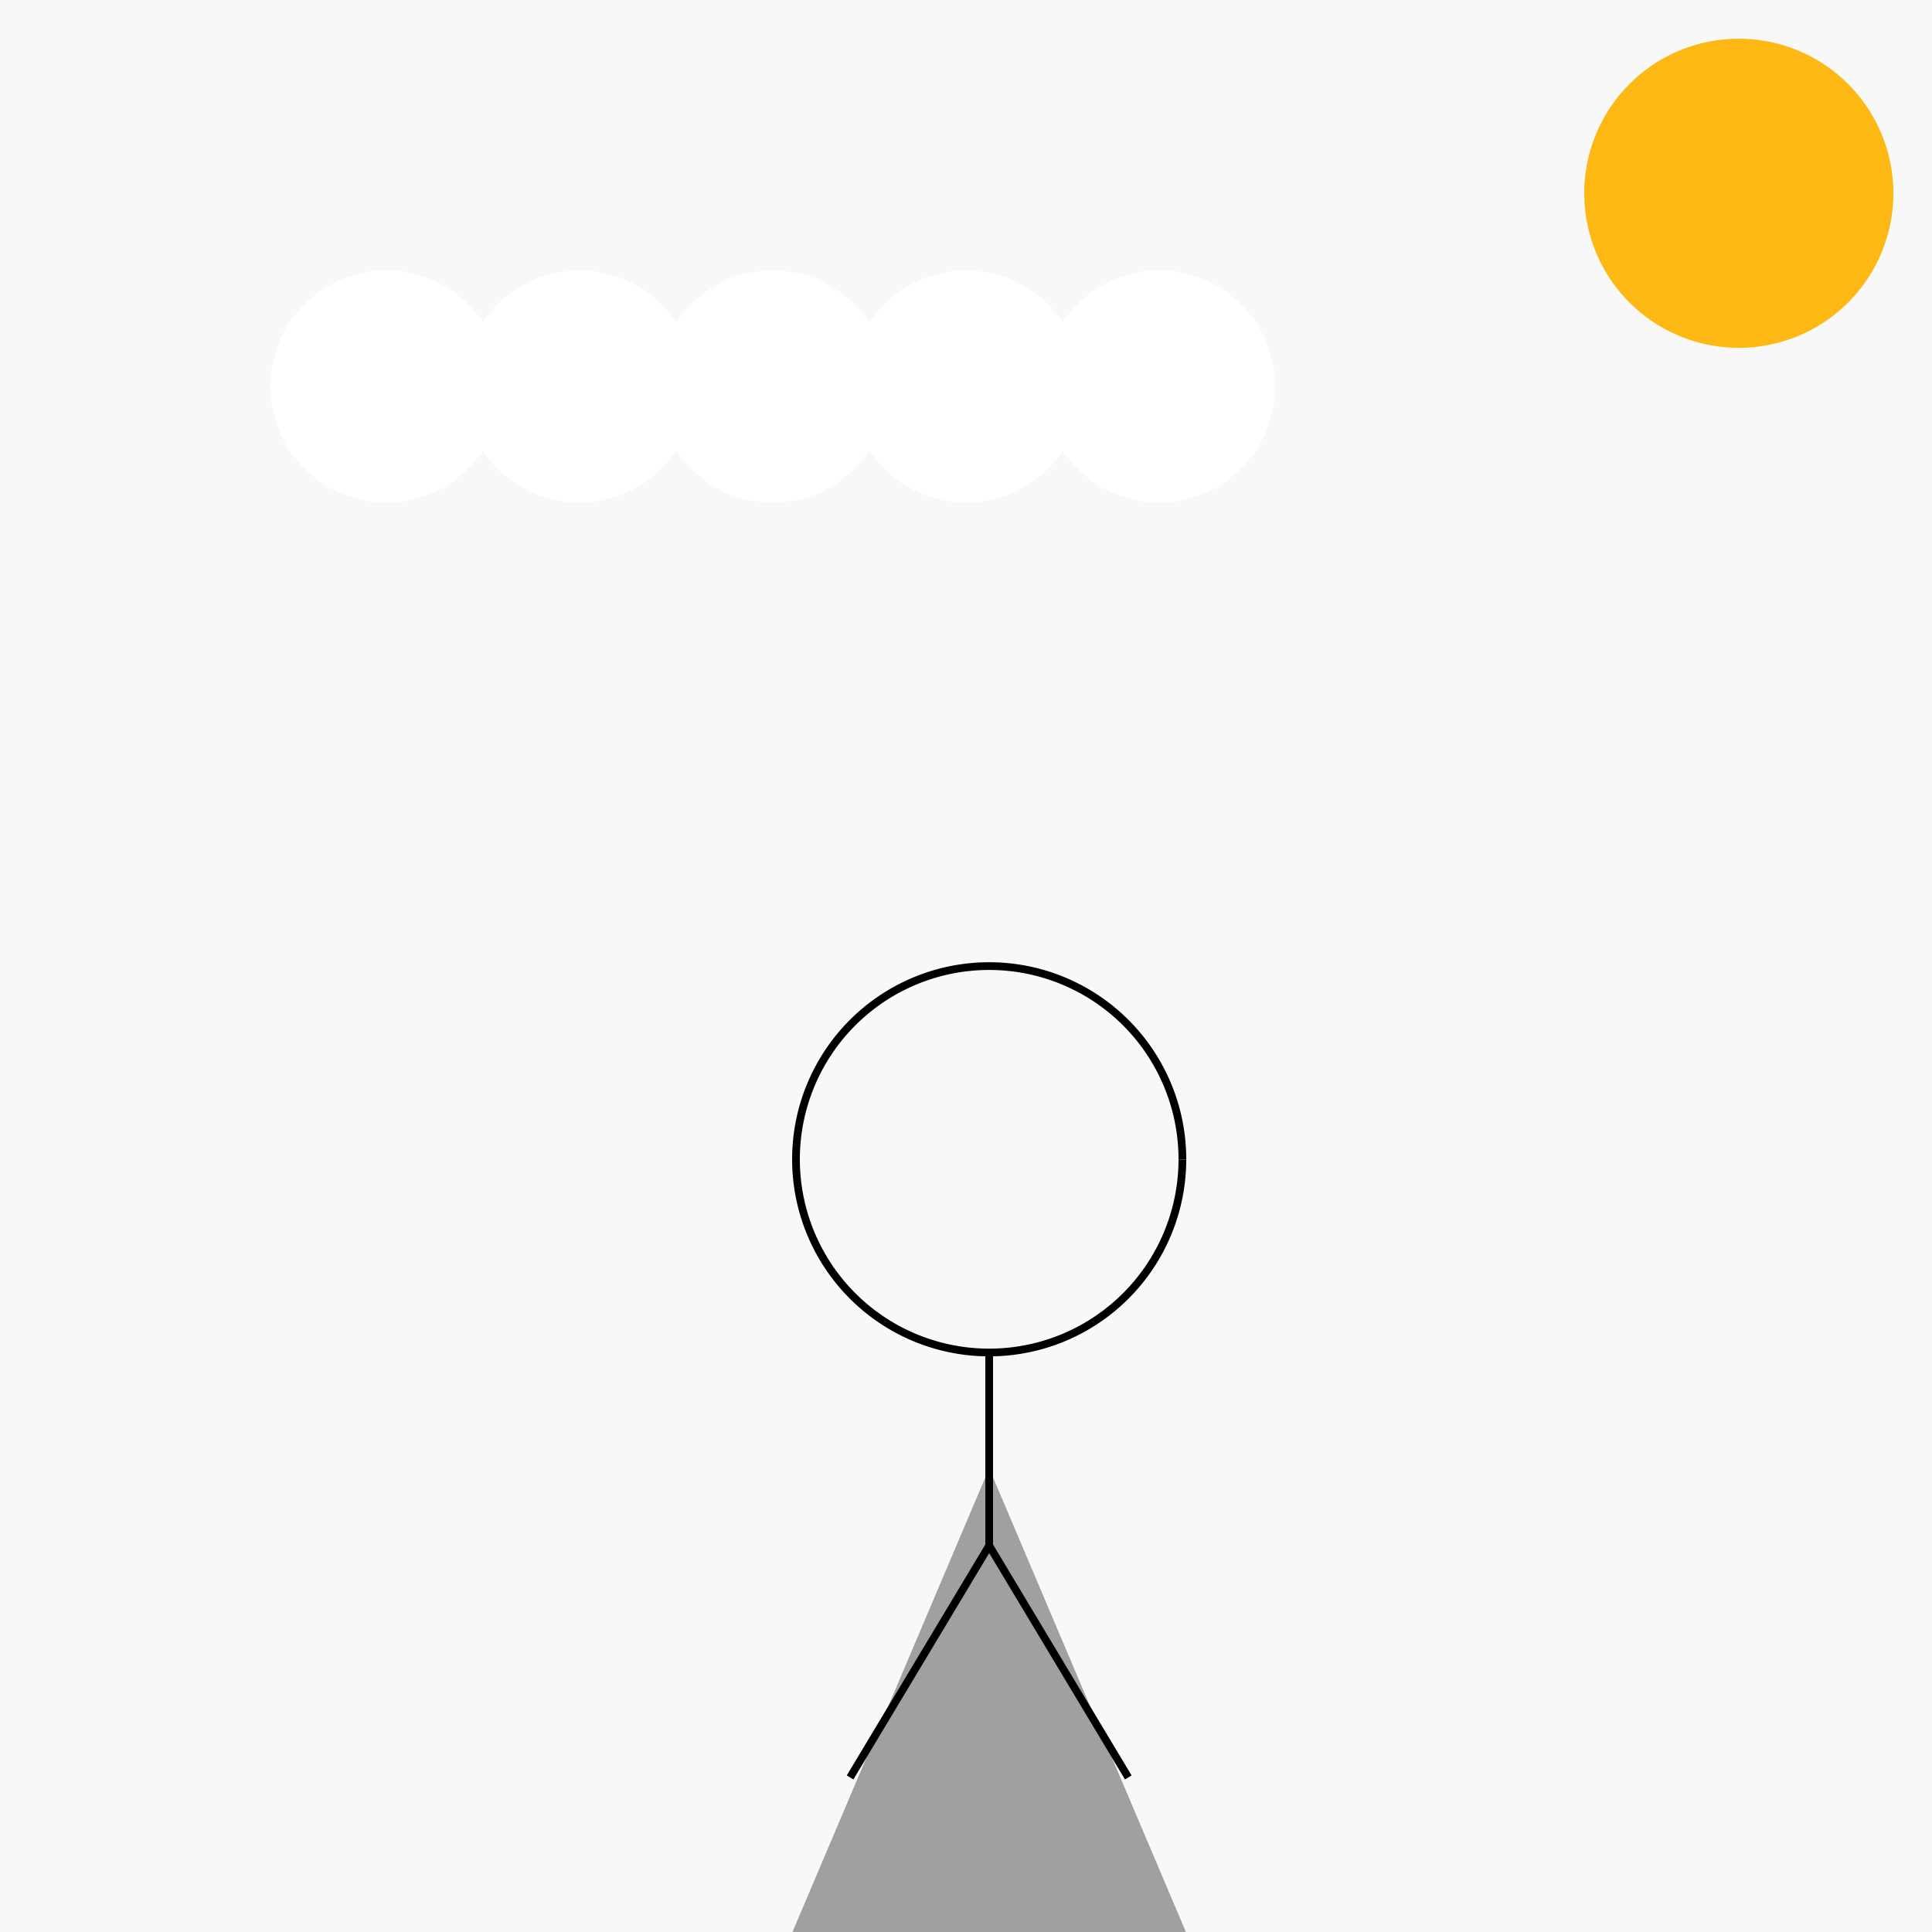
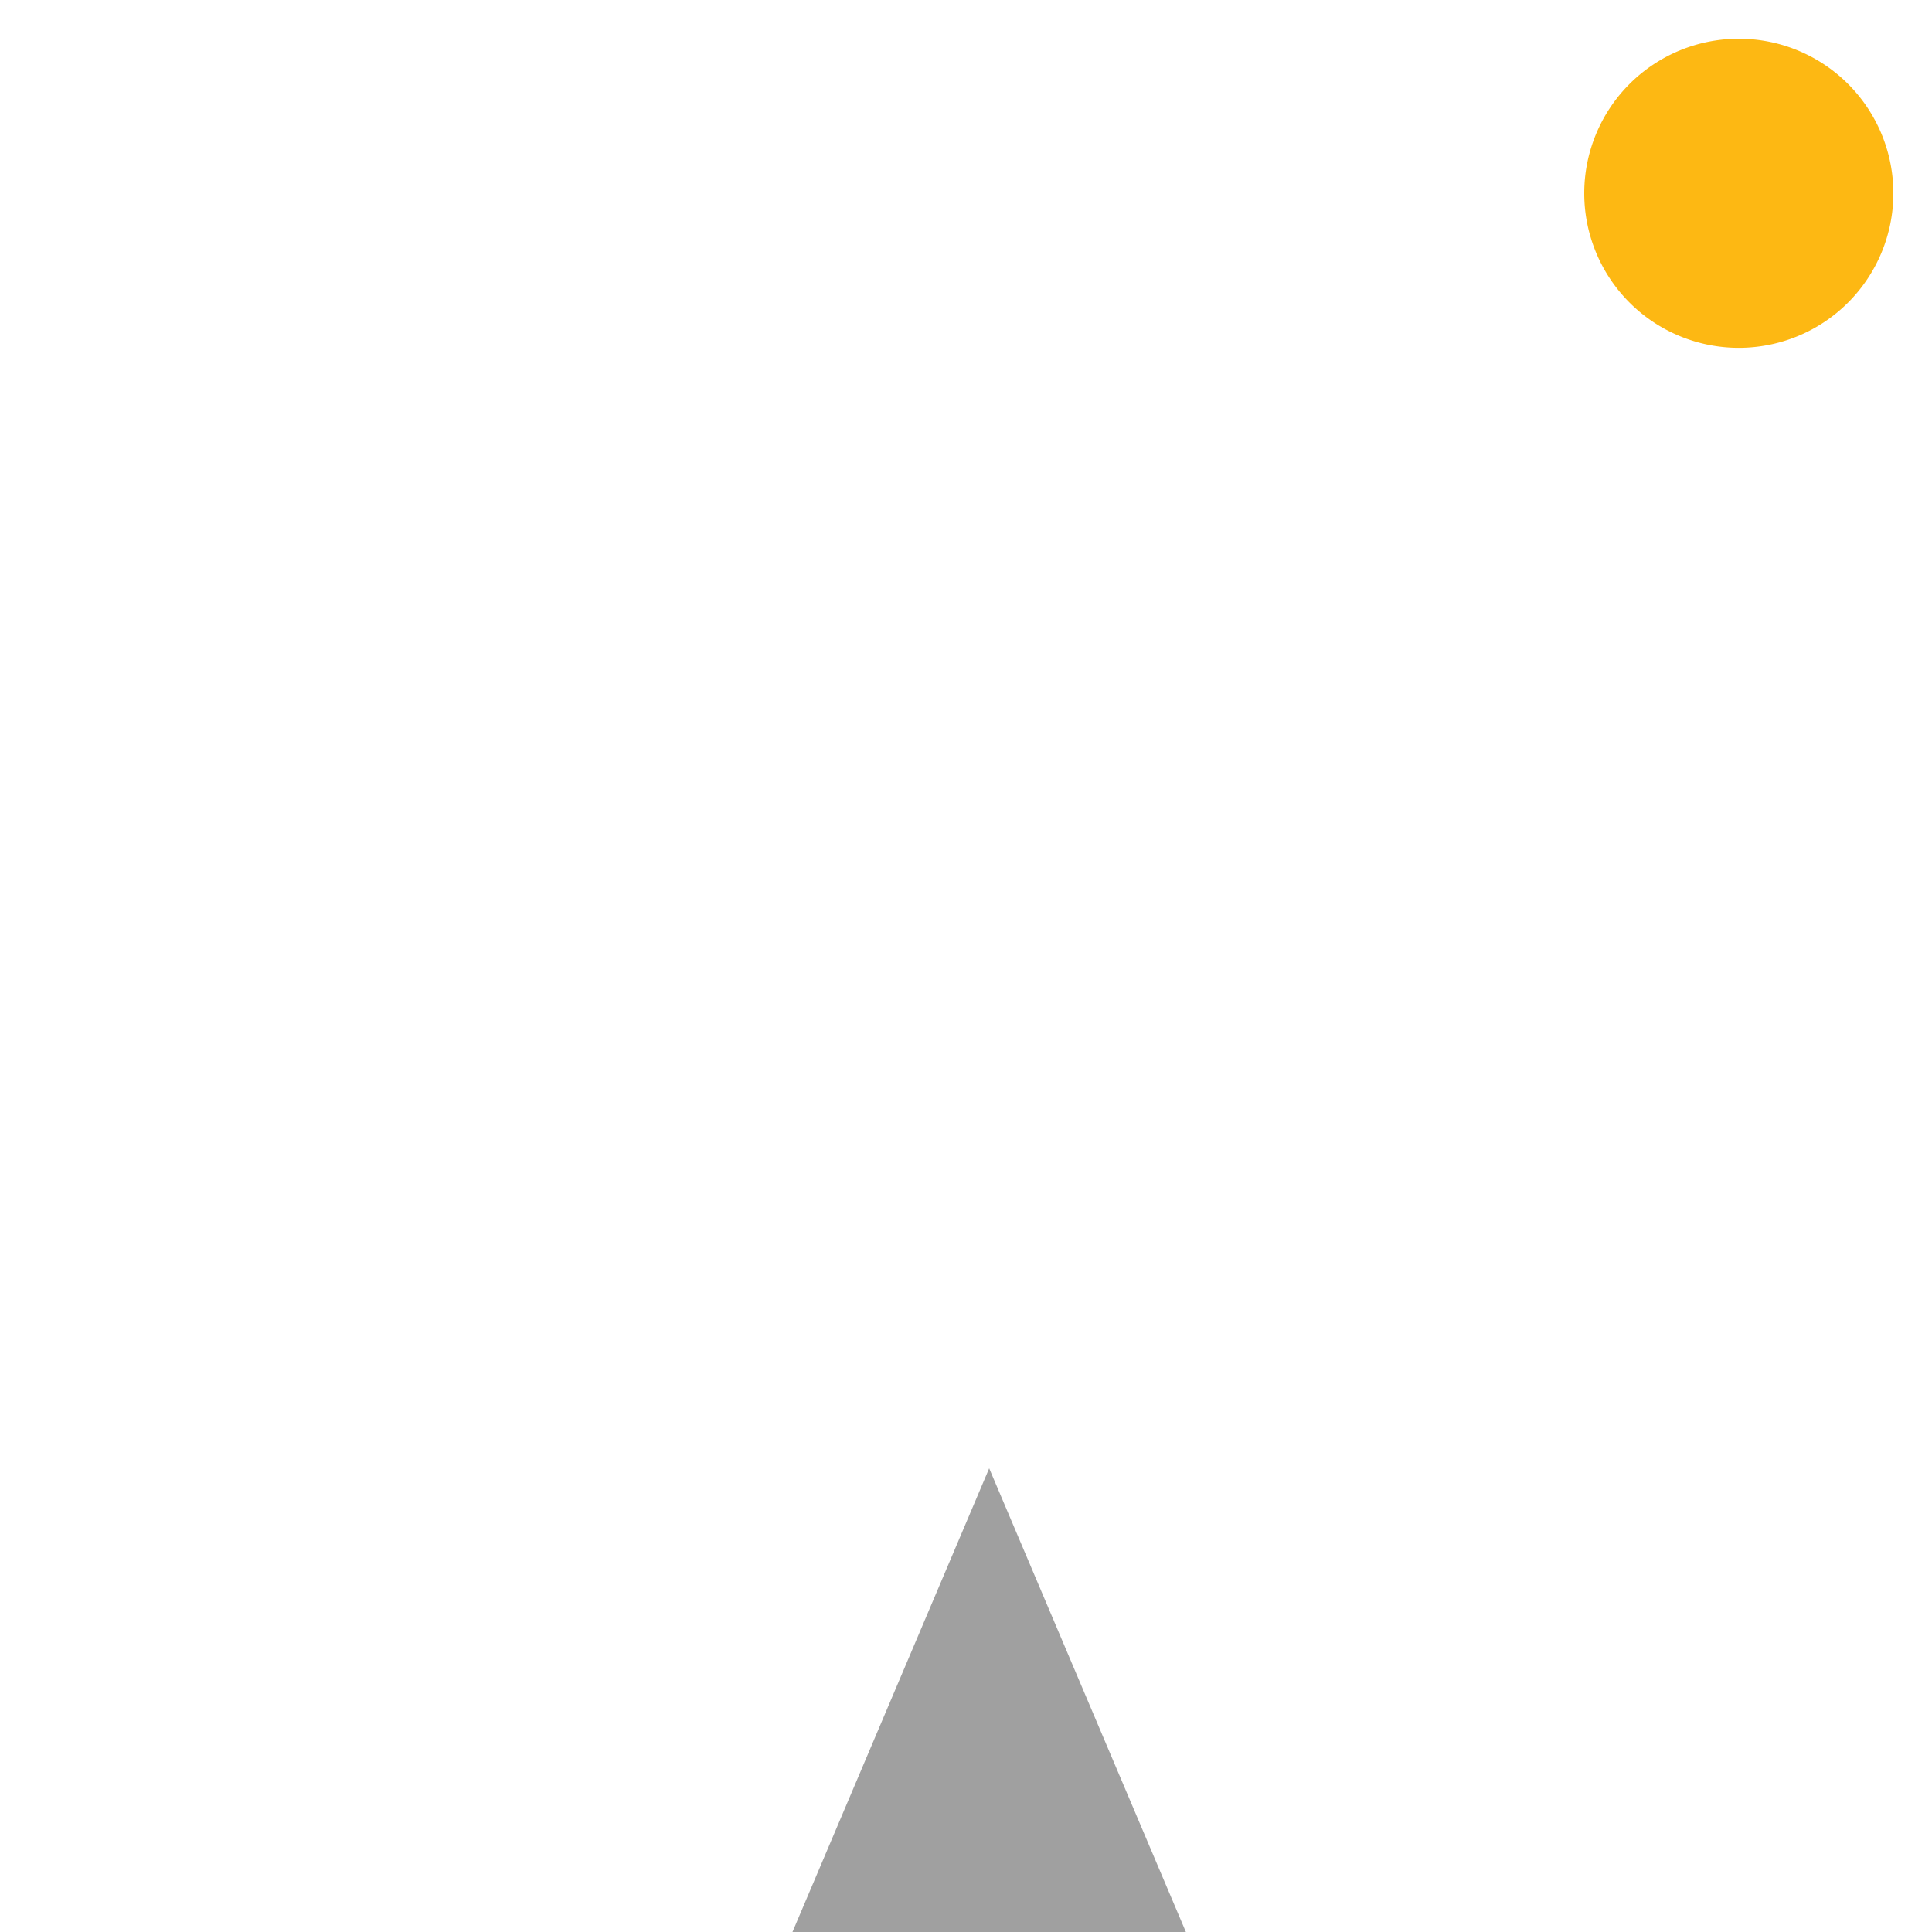
<svg xmlns="http://www.w3.org/2000/svg" width="500" height="500">
  <defs />
  <g>
-     <rect fill="#F8F8F8" stroke="none" x="0" y="0" width="512" height="512" />
    <path fill="#A0A0A0" stroke="none" paint-order="stroke fill markers" d=" M 200 512 L 256 380 L 312 512 Z" />
-     <path fill="none" stroke="#000000" paint-order="fill stroke markers" d=" M 306 300 A 50 50 0 1 0 306 300.05 M 256 350 L 256 400 M 256 400 L 220 460 M 256 400 L 292 460" stroke-miterlimit="10" stroke-width="2" stroke-dasharray="" />
-     <path fill="#FFFFFF" stroke="none" paint-order="stroke fill markers" d=" M 130 100 A 30 30 0 1 0 130 100.03 L 180 100 A 30 30 0 1 0 180 100.03 L 230 100 A 30 30 0 1 0 230 100.03 L 280 100 A 30 30 0 1 0 280 100.03 L 330 100 A 30 30 0 1 0 330 100.03" />
+     <path fill="#FFFFFF" stroke="none" paint-order="stroke fill markers" d=" M 130 100 L 180 100 A 30 30 0 1 0 180 100.03 L 230 100 A 30 30 0 1 0 230 100.03 L 280 100 A 30 30 0 1 0 280 100.03 L 330 100 A 30 30 0 1 0 330 100.03" />
    <path fill="#FDB813" stroke="none" paint-order="stroke fill markers" d=" M 490 50 A 40 40 0 1 0 490 50.04" />
  </g>
</svg>